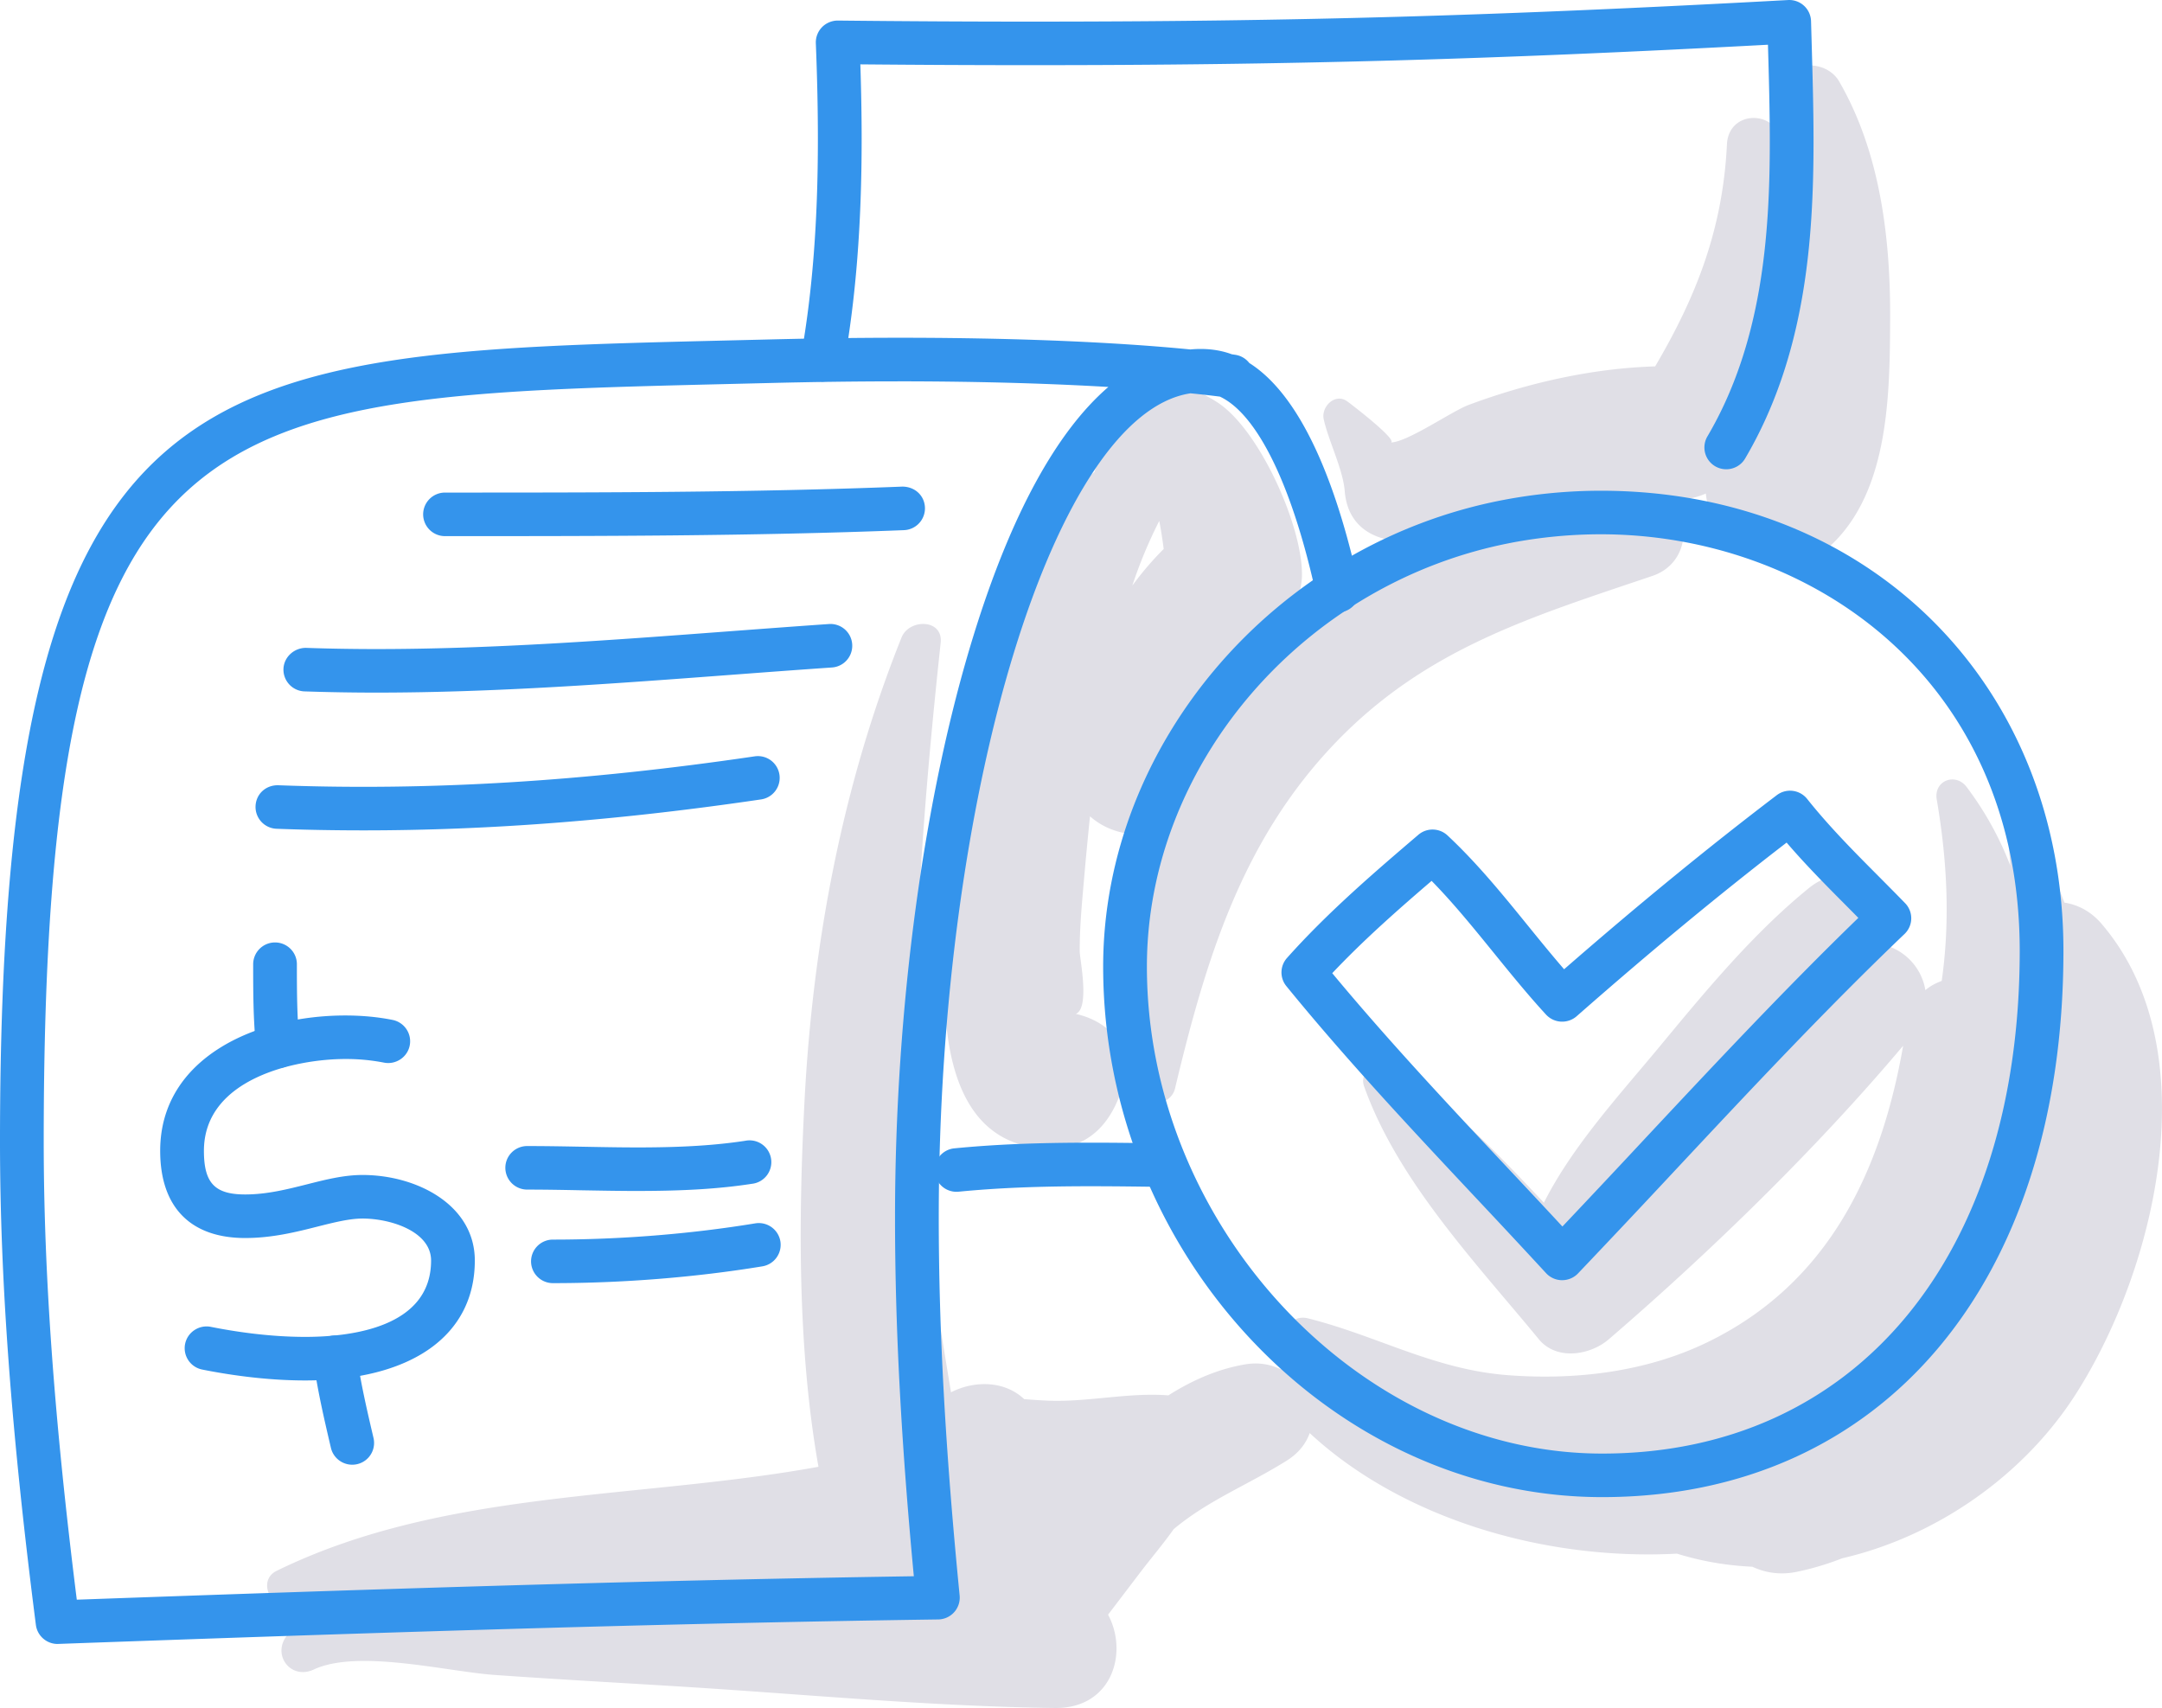
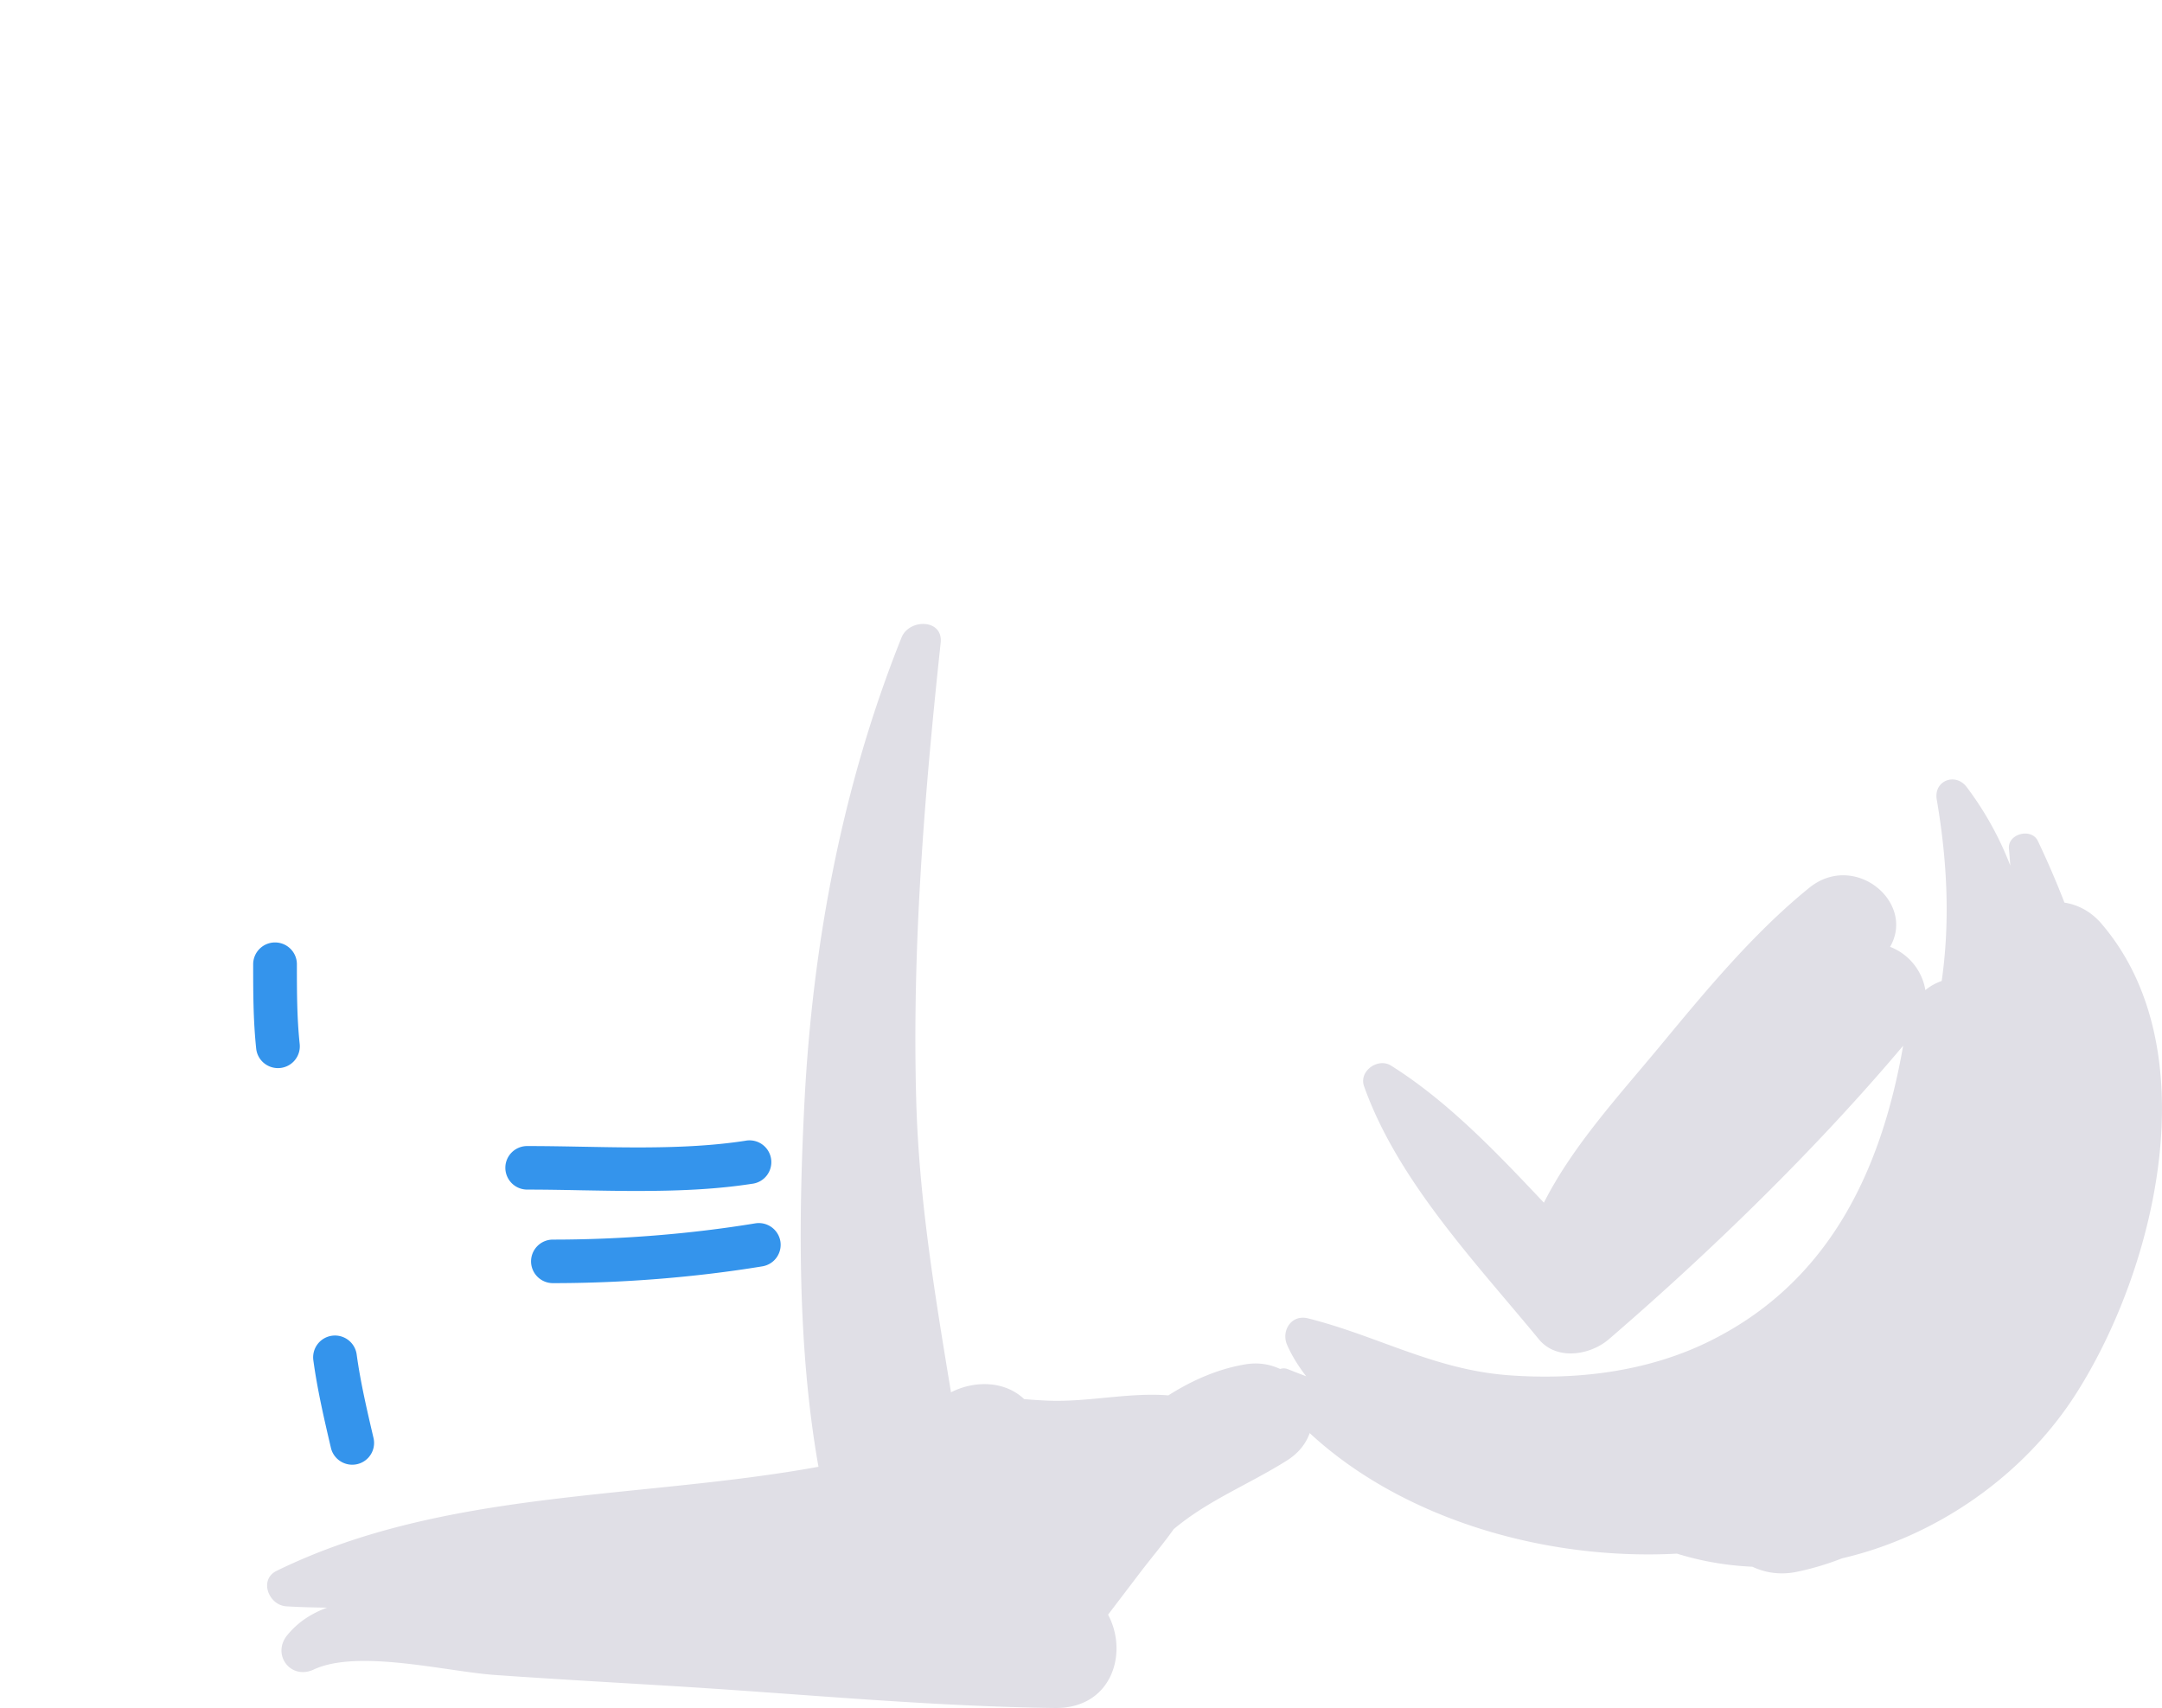
<svg xmlns="http://www.w3.org/2000/svg" width="100" height="79">
  <g fill="none" fill-rule="evenodd">
-     <path d="M52.373 27.089a21.36 21.36 0 0 1 1.246-2.994c.086.436.154.876.205 1.298a14.408 14.408 0 0 0-1.451 1.696M85.068 3.768c-.642-1.109-2.588-.97-2.865.373a27.327 27.327 0 0 0-.274 1.591c-.726-.564-1.992-.268-2.052.944-.194 3.965-1.444 7.079-3.32 10.27-2.929.09-5.895.766-8.62 1.78-.784.292-2.81 1.709-3.592 1.739.255-.158-1.846-1.77-2.036-1.905-.56-.399-1.21.257-1.083.83.225 1.012.892 2.315.973 3.331.107 1.349.974 2.126 2.295 2.287.087.009.175.004.262.009a21.406 21.406 0 0 0-5.218 3.518c.383-.569.668-1.184.682-1.913.04-2.258-1.96-6.734-3.894-8-3.04-1.989-4.78.183-5.702 3.213-3.713 2.81-4.935 10.48-5.657 14.061-.79 3.932-3.564 16.158 2.81 17.168 1.879.3 3.222-.477 3.944-2.23l.11-.268c.81-1.965-.452-3.308-2.072-3.671.66-.265.183-2.547.182-2.883-.006-1.182.117-2.383.218-3.56.078-.898.165-1.797.258-2.696.82.733 1.984.995 3.038.732a18.383 18.383 0 0 0-.53 3.205c-.767 2.876-.961 5.826-.427 8.658.176.936 1.637.884 1.849 0 1.419-5.928 3.075-11.465 7.418-15.993 4.201-4.38 9.111-5.84 14.664-7.72 1.66-.562 1.843-2.585.762-3.521l.438-.01a3.264 3.264 0 0 0 1.272-.28c.26 2.66 3.552 4.624 5.918 2.265 2.552-2.54 2.588-6.88 2.607-10.283.021-3.757-.449-7.743-2.358-11.041" fill="#E0DFE6" />
    <path d="M97.21 42.734c-.497-.582-1.099-.888-1.722-.986A42.011 42.011 0 0 0 94.26 38.9c-.298-.627-1.41-.338-1.34.361.026.26.043.521.065.78a14.919 14.919 0 0 0-2.022-3.642c-.52-.682-1.531-.29-1.382.58.513 2.995.606 5.748.23 8.392-.273.1-.532.234-.755.426a2.605 2.605 0 0 0-1.633-2.003c1.193-2.07-1.65-4.426-3.743-2.727-2.581 2.093-4.794 4.774-6.905 7.326-1.859 2.244-4.043 4.612-5.364 7.235-2.198-2.33-4.445-4.692-7.073-6.342-.602-.377-1.495.255-1.246.954 1.553 4.372 5.168 8.16 8.085 11.704.823 1 2.378.74 3.237 0 4.69-4.037 9.607-8.815 13.613-13.576-1.008 5.775-3.43 10.99-9.061 13.718-2.844 1.377-6.107 1.759-9.232 1.519-3.41-.262-6.03-1.824-9.238-2.628-.774-.193-1.25.587-.958 1.24.225.508.526.984.876 1.438-.286-.107-.571-.217-.853-.33a.527.527 0 0 0-.352-.006c-.461-.216-1-.313-1.594-.216-1.235.202-2.44.717-3.574 1.437-1.807-.145-3.696.312-5.526.246a23.12 23.12 0 0 1-1.146-.074c-.885-.84-2.273-.879-3.382-.314-.734-4.45-1.48-8.887-1.608-13.48-.198-7.1.376-14.136 1.13-21.187.12-1.114-1.459-1.121-1.81-.244-2.731 6.813-4.107 14.12-4.487 21.43-.275 5.326-.34 11.376.645 16.926-8.324 1.517-17.32 1.025-25.06 4.812-.841.413-.363 1.595.448 1.643.626.037 1.253.054 1.882.06-.695.261-1.33.647-1.842 1.276-.728.894.156 2.087 1.23 1.586 2.043-.954 6.155.095 8.348.25 2.882.205 5.763.361 8.645.54 5.74.355 11.53.917 17.28.99 2.642.034 3.414-2.549 2.464-4.316l1.488-1.955c.502-.66 1.06-1.312 1.547-2.001 1.602-1.34 3.408-2.032 5.218-3.162.567-.354.906-.805 1.073-1.282 4.212 3.91 10.775 5.907 16.988 5.577 1.145.356 2.315.553 3.487.605.588.276 1.271.39 2.011.244a12.75 12.75 0 0 0 2.138-.633c4.382-1.013 8.402-3.839 10.796-7.572 3.756-5.859 6.152-15.997 1.211-21.771" fill="#E0DFE6" />
-     <path d="M41.512 17.639c-1.822 0-3.812.024-5.978.078l-1.904.046c-24.28.589-31.608.766-31.608 35.033 0 6.125.488 12.88 1.53 21.194 12.382-.442 25.519-.884 38.716-1.084-.592-6.28-.87-11.58-.87-16.593 0-9.69 1.335-19.54 3.664-27.025 1.708-5.492 3.81-9.331 6.204-11.39-2.422-.142-5.66-.26-9.754-.26m-38.849 58.4c-.506 0-.938-.376-1.003-.88C.528 66.335 0 59.23 0 52.796 0 16.563 9.144 16.34 33.58 15.749l1.903-.046c10.229-.26 16.569.164 19.577.46.66-.063 1.324.002 1.917.224.092.012.147.022.168.025.264.041.488.183.64.378 2.654 1.681 4.203 6.308 5.075 10.318a1.008 1.008 0 0 1-.775 1.198 1.009 1.009 0 0 1-1.202-.771c-1.103-5.073-2.726-8.38-4.457-9.19a46.519 46.519 0 0 0-1.36-.153c-6.263.942-11.645 18.35-11.645 38.121 0 5.234.307 10.791.966 17.486a1.01 1.01 0 0 1-.992 1.105c-13.876.197-27.713.666-40.695 1.132l-.037.001" fill="#3494EC" />
-     <path d="M69.913 25.103c-9.615 1.835-16.865 10.265-16.865 19.607 0 11.997 9.84 22.522 21.058 22.522 11.732 0 19.313-9.128 19.313-23.254 0-12.648-9.746-19.266-19.373-19.266-1.382 0-2.773.132-4.133.39m4.193 44.144c-12.512 0-23.081-11.236-23.081-24.536 0-10.292 7.956-19.571 18.508-21.585a24.099 24.099 0 0 1 4.513-.427c12.398 0 21.395 8.95 21.395 21.28 0 15.35-8.375 25.268-21.335 25.268" fill="#3494EC" />
-     <path d="M61.621 45.013c2.576 3.103 5.364 6.076 8.067 8.957.862.918 1.723 1.836 2.579 2.76a710.353 710.353 0 0 0 3.735-3.976c3.225-3.448 6.552-7.004 9.953-10.3l-.482-.487c-.948-.952-1.922-1.93-2.836-2.995-3.105 2.39-6.29 5.027-9.712 8.032a1.017 1.017 0 0 1-1.414-.074c-.847-.921-1.643-1.903-2.414-2.852-.96-1.182-1.876-2.31-2.88-3.335-1.518 1.301-3.144 2.73-4.596 4.27m10.635 14.2a1.017 1.017 0 0 1-.746-.327 483.945 483.945 0 0 0-3.3-3.54c-2.921-3.115-5.94-6.333-8.711-9.734-.313-.383-.3-.935.03-1.304 1.898-2.13 4.117-4.024 6.074-5.696.39-.335.974-.322 1.35.03 1.37 1.28 2.563 2.748 3.717 4.17.544.67 1.102 1.357 1.675 2.019 3.454-3.01 6.68-5.65 9.837-8.052a1.013 1.013 0 0 1 1.407.176c1.02 1.282 2.19 2.458 3.321 3.594.406.409.81.815 1.208 1.225a1.003 1.003 0 0 1-.028 1.426c-3.615 3.453-7.17 7.253-10.607 10.928a653.727 653.727 0 0 1-4.494 4.771c-.19.2-.456.313-.733.313M44.24 55.124a1.01 1.01 0 0 1-1.005-.91 1.009 1.009 0 0 1 .909-1.1c1.867-.182 3.815-.262 6.319-.262 1.12 0 2.237.016 3.355.032h.073a1.008 1.008 0 0 1-.014 2.015l-.087-.001c-1.11-.016-2.218-.031-3.327-.031-2.436 0-4.324.077-6.123.252a1.155 1.155 0 0 1-.1.005M79.844 21.705a1.009 1.009 0 0 1-.872-1.517c2.543-4.317 2.887-9.335 2.887-13.674 0-1.475-.043-2.984-.085-4.445-12.86.688-22.204.945-34.1.945-2.58 0-5.226-.013-7.88-.037.04 1.235.06 2.374.06 3.455 0 3.936-.267 7.334-.812 10.389a1.01 1.01 0 0 1-1.173.814 1.007 1.007 0 0 1-.818-1.168c.524-2.936.779-6.219.779-10.035 0-1.356-.03-2.806-.095-4.435-.01-.275.094-.543.286-.74.194-.198.46-.307.736-.306 3 .032 6 .049 8.917.049C59.847 1 69.34.73 82.701.002a1.007 1.007 0 0 1 1.066.979l.029 1.022c.042 1.477.086 3.005.086 4.511 0 4.61-.377 9.959-3.164 14.694-.188.32-.527.497-.874.497M20.583 24.798a1.01 1.01 0 0 1-1.011-1.008 1.01 1.01 0 0 1 1.011-1.007c6.977 0 14.192 0 21.149-.276.582-.002 1.028.412 1.05.967a1.01 1.01 0 0 1-.97 1.047c-6.997.277-14.232.277-21.229.277M17.42 32.035c-1.144 0-2.265-.02-3.333-.056a1.008 1.008 0 0 1-.976-1.04c.02-.557.505-.98 1.047-.973 1.044.036 2.14.055 3.262.055 5.384 0 10.928-.418 16.289-.82 1.552-.116 3.097-.232 4.633-.338a1.007 1.007 0 1 1 .14 2.01c-1.532.105-3.074.221-4.62.337-5.4.406-10.981.825-16.442.825M16.811 38.407c-1.337 0-2.69-.024-4.018-.074a1.01 1.01 0 0 1-.973-1.044c.02-.556.466-.981 1.048-.969 7.011.26 14.14-.173 22.04-1.337a1.006 1.006 0 1 1 .296 1.992c-6.529.963-12.546 1.432-18.393 1.432M14.114 63.85c-1.854 0-3.612-.274-4.76-.504a1.007 1.007 0 0 1-.792-1.186c.11-.545.647-.897 1.19-.789 1.06.212 2.674.464 4.362.464 2.176 0 5.825-.458 5.825-3.531 0-1.34-1.855-1.943-3.173-1.943-.603 0-1.317.18-2.072.37-.984.25-2.1.531-3.353.531-2.535 0-3.932-1.433-3.932-4.033 0-4.302 4.437-6.26 8.558-6.26.772 0 1.508.068 2.19.205.548.11.903.64.793 1.187-.11.545-.648.896-1.191.788a9.172 9.172 0 0 0-1.792-.167c-2.26 0-6.535.889-6.535 4.247 0 1.49.5 2.018 1.91 2.018 1 0 1.943-.238 2.856-.468.88-.223 1.713-.433 2.568-.433 2.518 0 5.196 1.387 5.196 3.958 0 3.473-2.934 5.546-7.848 5.546" fill="#3494EC" />
    <path d="M12.855 49.403c-.51 0-.95-.383-1.005-.9-.14-1.32-.14-2.635-.14-3.904a1.01 1.01 0 0 1 1.01-1.008c.56 0 1.012.451 1.012 1.008 0 1.217 0 2.476.13 3.69a1.009 1.009 0 0 1-1.007 1.114M16.29 67.747c-.459 0-.875-.314-.984-.78-.308-1.316-.627-2.679-.813-4.054a1.008 1.008 0 0 1 .866-1.132 1.013 1.013 0 0 1 1.138.864c.174 1.28.482 2.595.779 3.865a1.007 1.007 0 0 1-.985 1.237M29.503 55.086c-.877 0-1.754-.017-2.623-.032-.841-.017-1.675-.032-2.495-.032a1.01 1.01 0 0 1-1.011-1.007c0-.557.452-1.007 1.011-1.007.832 0 1.68.015 2.533.031.857.016 1.722.033 2.585.033 2.046 0 3.577-.095 4.964-.307a1.008 1.008 0 1 1 .308 1.99c-1.494.23-3.119.33-5.272.33M25.575 59.349a1.01 1.01 0 0 1-1.012-1.008 1.01 1.01 0 0 1 1.012-1.006c3.139 0 6.375-.26 9.357-.751a1.012 1.012 0 0 1 1.163.83 1.009 1.009 0 0 1-.833 1.158c-3.09.508-6.44.777-9.687.777" fill="#3494EC" />
  </g>
</svg>